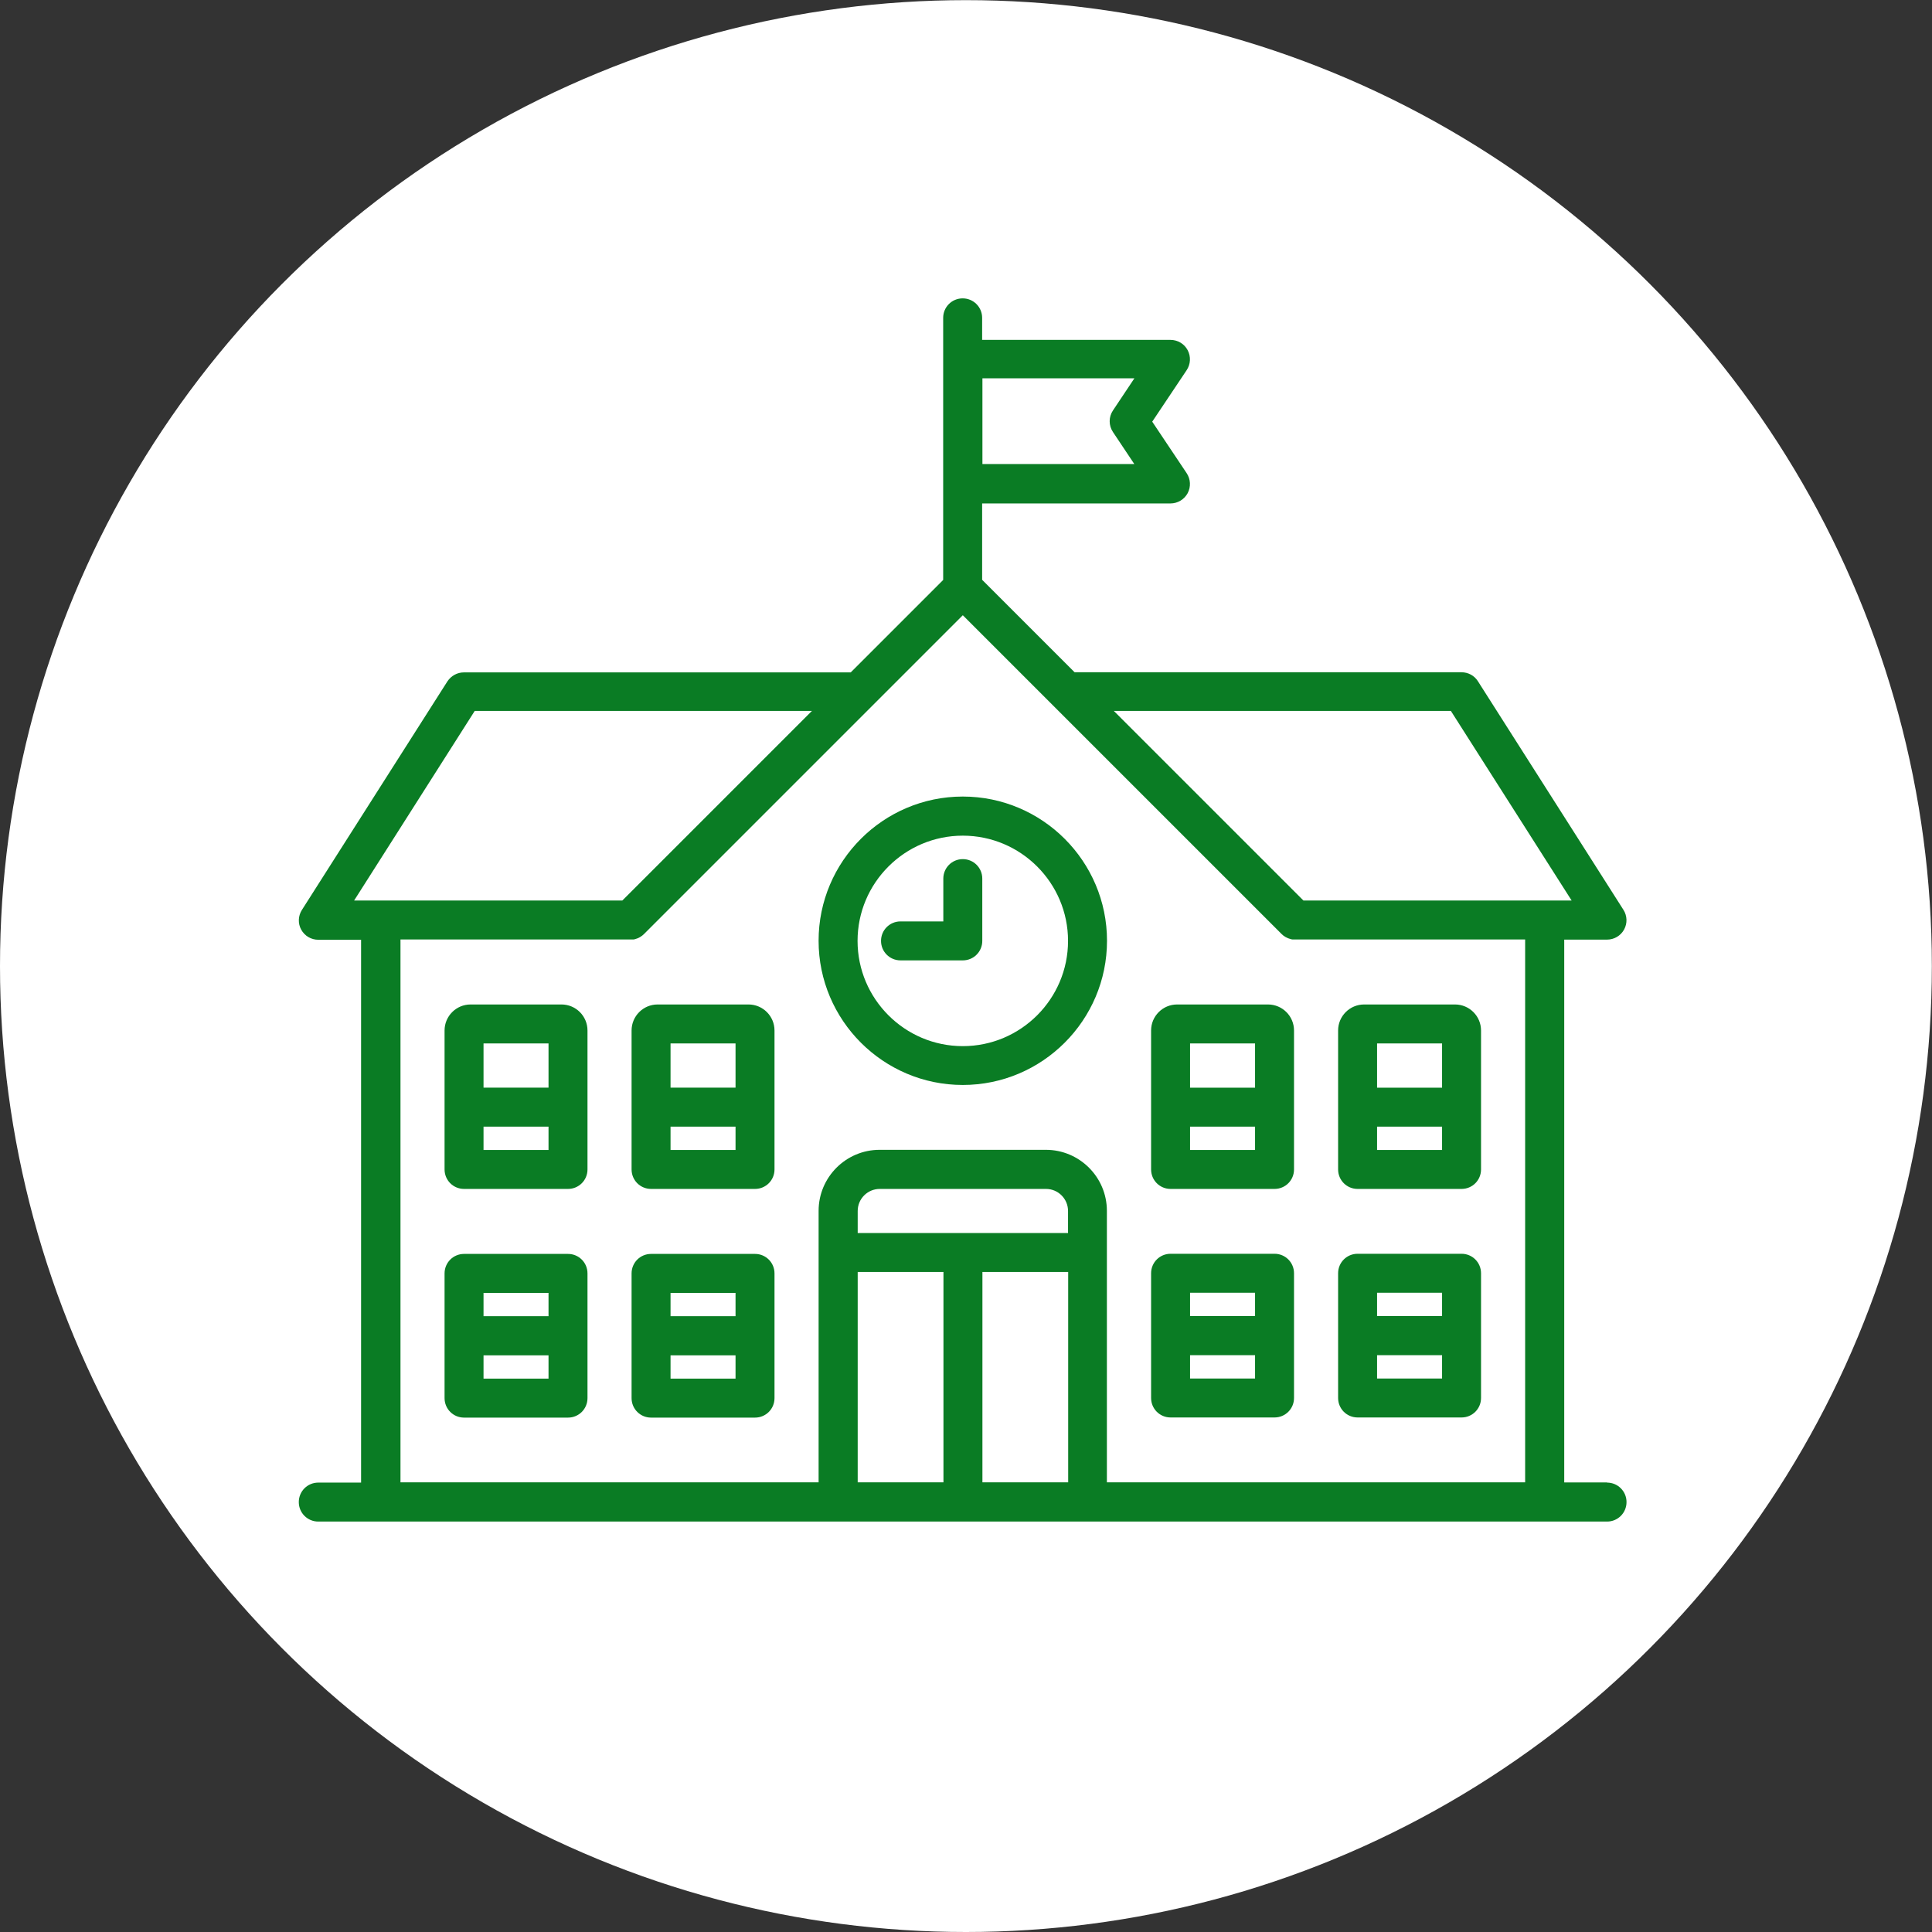
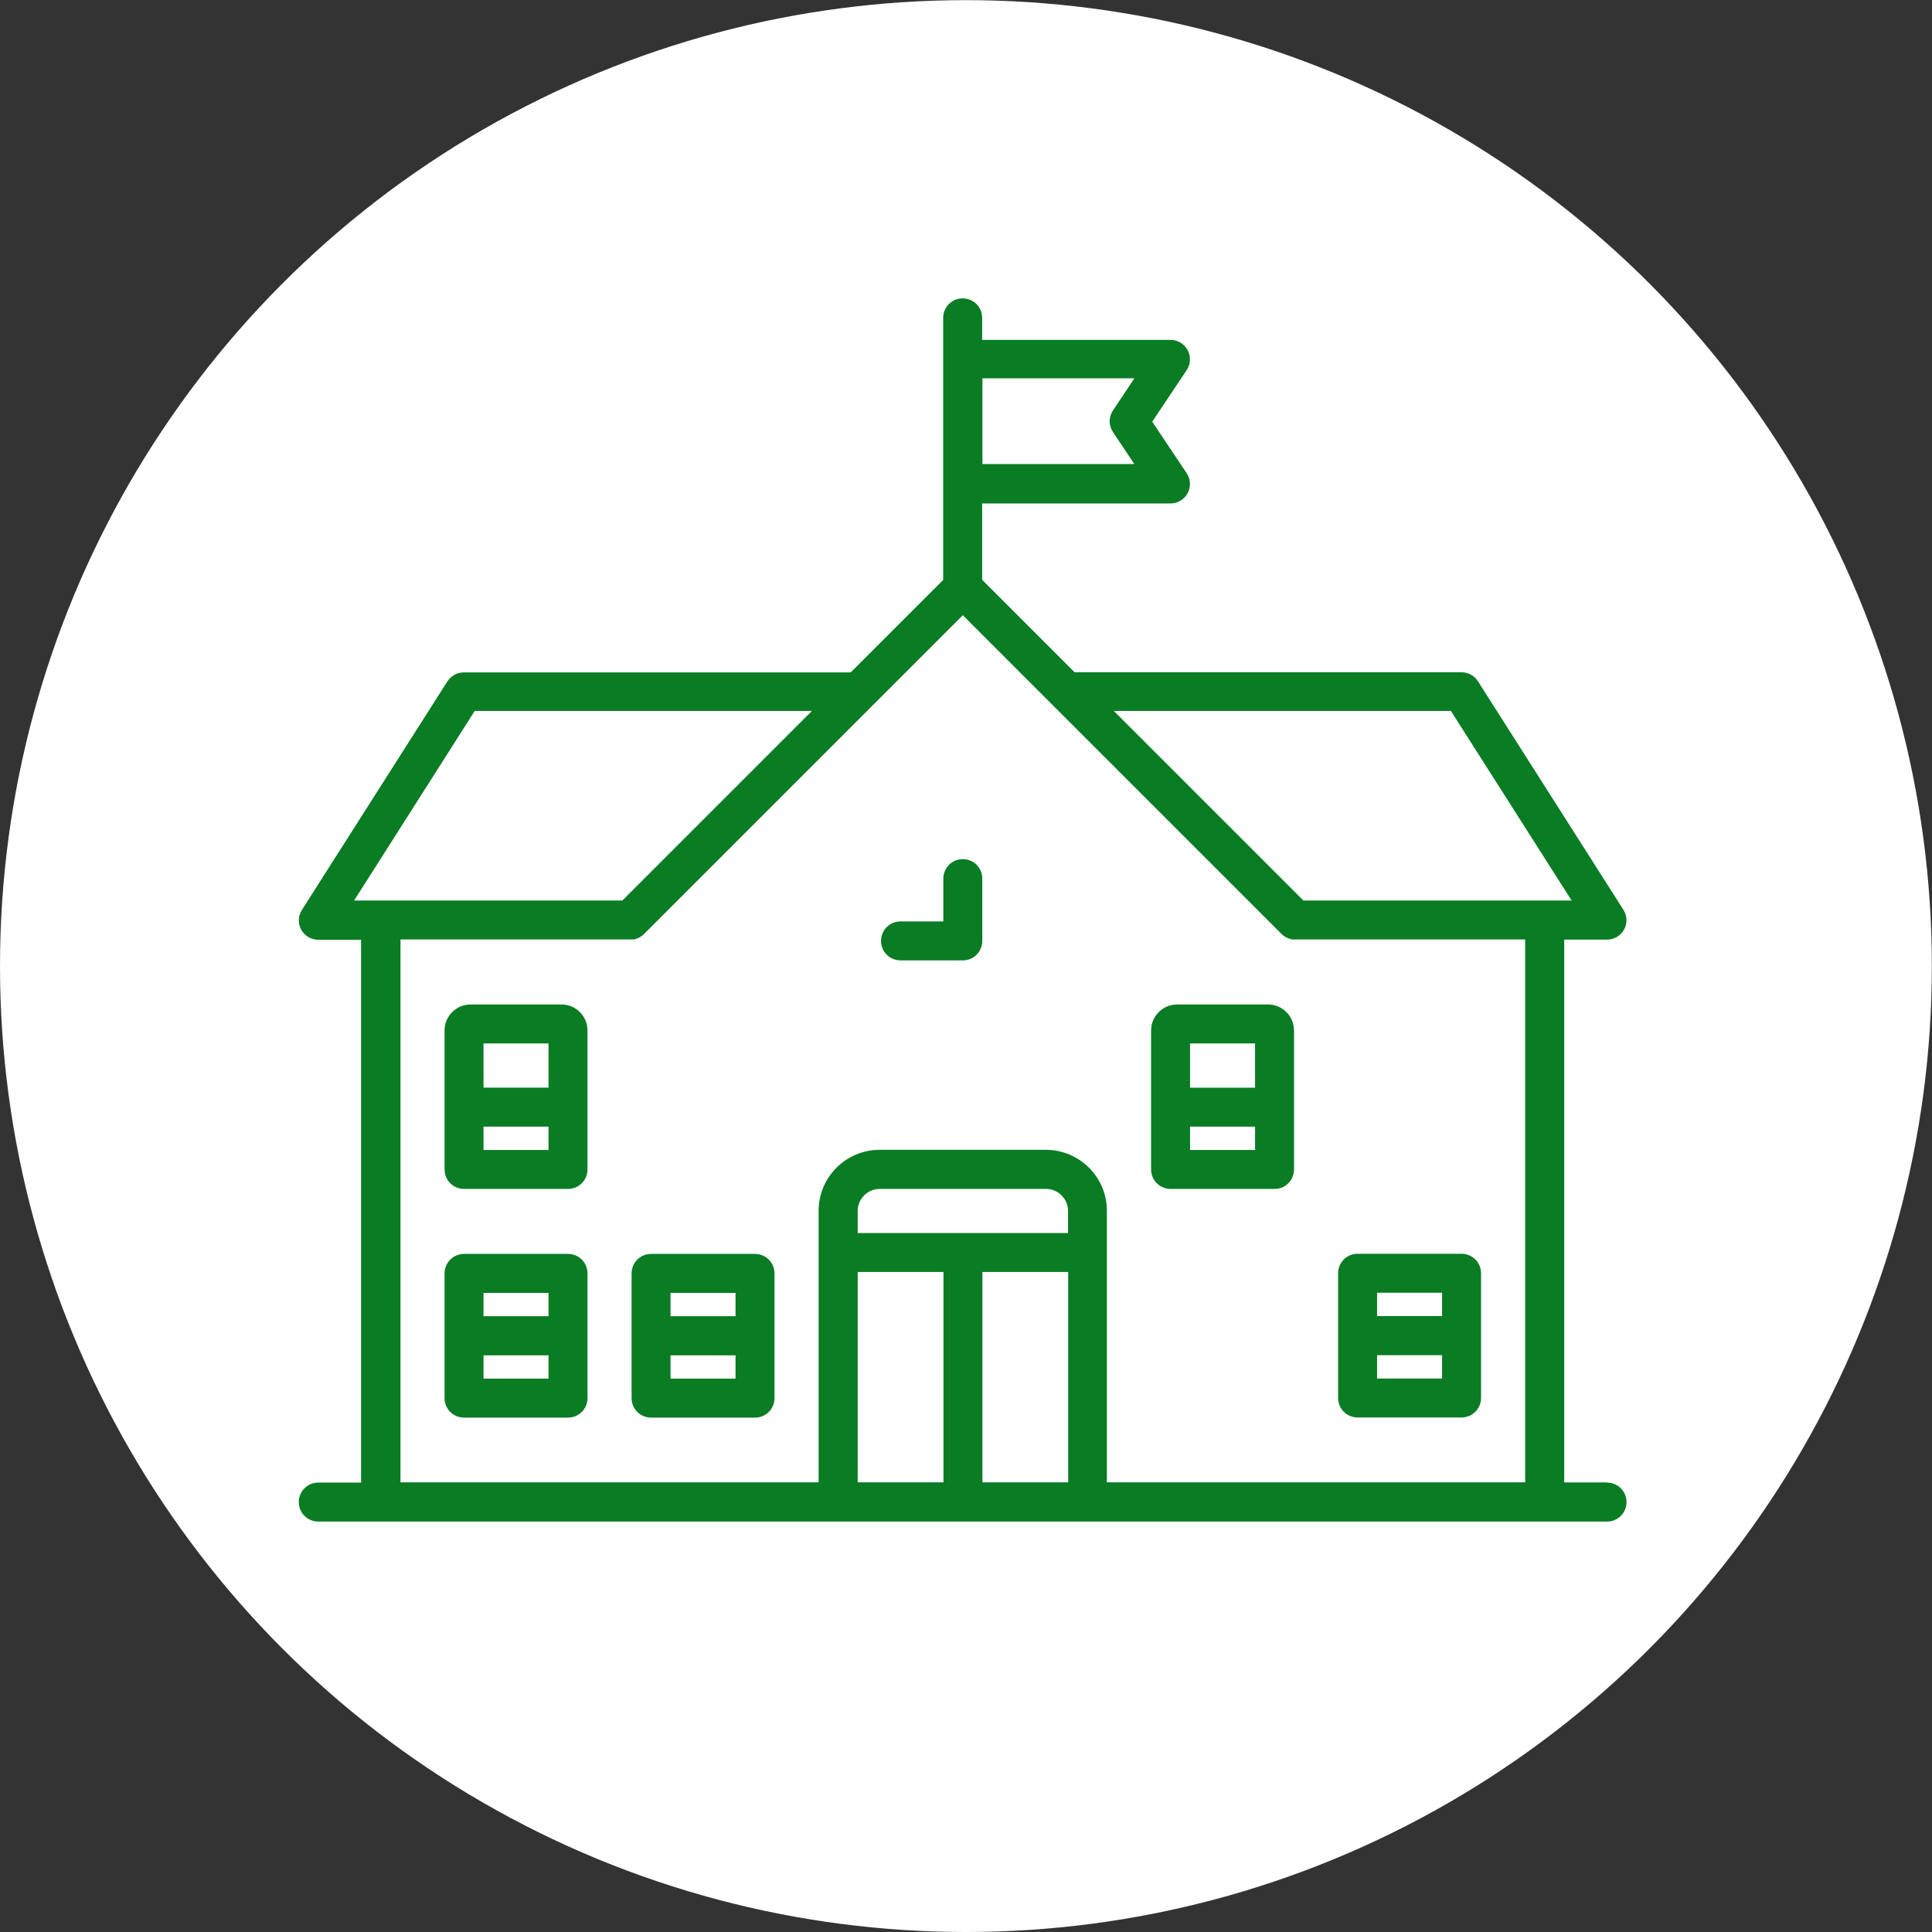
<svg xmlns="http://www.w3.org/2000/svg" id="_イヤー_2" viewBox="0 0 135.85 135.85">
  <rect x="0" y="0" width="135.85" height="135.85" fill="#333333" stroke="none" />
  <defs>
    <style>.cls-1{fill:#fff;}.cls-2{fill:#0a7c24;}</style>
  </defs>
  <g id="_イド">
    <g>
      <circle class="cls-1" cx="67.92" cy="67.93" r="67.92" />
      <path class="cls-2" d="M113,104.24h-3.01v-38.17h3.01c.5,0,.96-.27,1.2-.71,.24-.44,.22-.97-.05-1.39l-10.23-16.07c-.25-.4-.69-.63-1.16-.63h-27.2l-6.5-6.5v-5.37h13.24c.51,0,.97-.28,1.21-.72,.24-.45,.21-.99-.07-1.41l-2.42-3.62,2.42-3.62c.28-.42,.31-.96,.07-1.41-.24-.45-.7-.72-1.21-.72h-13.24v-1.55c0-.76-.61-1.37-1.37-1.37s-1.37,.61-1.37,1.37v18.43l-6.5,6.5h-27.2c-.47,0-.9,.24-1.16,.63l-10.23,16.07c-.27,.42-.29,.96-.05,1.39,.24,.44,.7,.71,1.2,.71h3.01v38.17h-3.01c-.76,0-1.37,.61-1.37,1.37s.61,1.37,1.37,1.37H113c.76,0,1.37-.61,1.37-1.37s-.61-1.37-1.37-1.37Zm-10.98-54.25l8.49,13.33h-18.86l-13.33-13.33h23.7Zm-22.26-23.38l-1.5,2.25c-.31,.46-.31,1.06,0,1.52l1.5,2.25h-10.68v-6.03h10.68Zm-46.37,23.38h23.7l-13.33,13.33H24.9l8.48-13.33Zm-5.23,16.07h16.16s.09,0,.14,0c.02,0,.04,0,.06,0,.03,0,.05,0,.08-.01,.02,0,.04-.01,.07-.02,.02,0,.04-.01,.06-.02,.02,0,.04-.01,.06-.02,.02,0,.04-.01,.06-.02,.02,0,.04-.02,.06-.03,.02-.01,.04-.02,.06-.03,.02-.01,.04-.02,.05-.03,.02-.01,.04-.02,.06-.04,.02-.01,.04-.03,.06-.04,.02-.01,.03-.02,.05-.04,.04-.03,.07-.06,.1-.09l22.41-22.41,22.41,22.41s.07,.06,.1,.09c.02,.01,.03,.02,.05,.04,.02,.01,.04,.03,.06,.04,.02,.01,.04,.02,.06,.04,.02,.01,.04,.02,.06,.03,.02,.01,.04,.02,.06,.03,.02,0,.04,.02,.06,.03,.02,0,.04,.02,.06,.02,.02,0,.04,.02,.06,.02,.02,0,.04,.01,.06,.02,.02,0,.04,.01,.07,.02,.02,0,.05,0,.07,.01,.02,0,.04,0,.06,0,.04,0,.09,0,.14,0h16.16v38.17h-29.41v-19.09c0-2.37-1.93-4.29-4.29-4.29h-11.69c-2.37,0-4.29,1.93-4.29,4.29v19.09H28.16v-38.17Zm46.94,20.64h-14.79v-1.55c0-.86,.7-1.55,1.55-1.55h11.69c.86,0,1.55,.7,1.55,1.55v1.55Zm-14.79,2.74h6.03v14.79h-6.03v-14.79Zm8.77,0h6.03v14.79h-6.03v-14.79Z" />
-       <path class="cls-2" d="M67.7,76.29c5.59,0,10.14-4.55,10.14-10.14s-4.55-10.14-10.14-10.14-10.14,4.55-10.14,10.14,4.55,10.14,10.14,10.14Zm0-17.53c4.08,0,7.4,3.32,7.4,7.4s-3.32,7.4-7.4,7.4-7.4-3.32-7.4-7.4,3.32-7.4,7.4-7.4Z" />
      <path class="cls-2" d="M67.7,67.53c.76,0,1.37-.61,1.37-1.37v-4.38c0-.76-.61-1.37-1.37-1.37s-1.37,.61-1.37,1.37v3.01h-3.01c-.76,0-1.37,.61-1.37,1.37s.61,1.37,1.37,1.37h4.38Z" />
      <path class="cls-2" d="M53.09,88.17h-7.31c-.76,0-1.37,.61-1.37,1.37v8.77c0,.76,.61,1.37,1.37,1.37h7.31c.76,0,1.37-.61,1.37-1.37v-8.77c0-.76-.61-1.37-1.37-1.37Zm-1.37,2.74v1.64h-4.57v-1.64h4.57Zm-4.57,6.03v-1.64h4.57v1.64h-4.57Z" />
      <path class="cls-2" d="M39.94,88.17h-7.31c-.76,0-1.37,.61-1.37,1.37v8.77c0,.76,.61,1.37,1.37,1.37h7.31c.76,0,1.37-.61,1.37-1.37v-8.77c0-.76-.61-1.37-1.37-1.37Zm-1.37,2.74v1.64h-4.57v-1.64h4.57Zm-4.57,6.03v-1.64h4.57v1.64h-4.57Z" />
-       <path class="cls-2" d="M52.63,70.63h-6.39c-1.01,0-1.83,.82-1.83,1.83v9.77c0,.76,.61,1.37,1.37,1.37h7.31c.76,0,1.37-.61,1.37-1.37v-9.77c0-1.01-.82-1.83-1.83-1.83Zm-.91,2.74v3.11h-4.57v-3.11h4.57Zm-4.57,7.49v-1.64h4.57v1.64h-4.57Z" />
      <path class="cls-2" d="M39.48,70.63h-6.39c-1.01,0-1.83,.82-1.83,1.83v9.77c0,.76,.61,1.37,1.37,1.37h7.31c.76,0,1.37-.61,1.37-1.37v-9.77c0-1.01-.82-1.83-1.83-1.83Zm-.91,2.74v3.11h-4.57v-3.11h4.57Zm-4.57,7.49v-1.64h4.57v1.64h-4.57Z" />
      <path class="cls-2" d="M95.46,99.67h7.31c.76,0,1.37-.61,1.37-1.37v-8.77c0-.76-.61-1.37-1.37-1.37h-7.31c-.76,0-1.37,.61-1.37,1.37v8.77c0,.76,.61,1.37,1.37,1.37Zm1.37-2.74v-1.64h4.57v1.64h-4.57Zm4.57-6.03v1.64h-4.57v-1.64h4.57Z" />
-       <path class="cls-2" d="M82.31,99.67h7.31c.76,0,1.37-.61,1.37-1.37v-8.77c0-.76-.61-1.37-1.37-1.37h-7.31c-.76,0-1.37,.61-1.37,1.37v8.77c0,.76,.61,1.37,1.37,1.37Zm1.37-2.74v-1.64h4.57v1.64h-4.57Zm4.57-6.03v1.64h-4.57v-1.64h4.57Z" />
-       <path class="cls-2" d="M95.46,83.6h7.31c.76,0,1.37-.61,1.37-1.37v-9.77c0-1.01-.82-1.83-1.83-1.83h-6.39c-1.01,0-1.83,.82-1.83,1.83v9.77c0,.76,.61,1.37,1.37,1.37Zm1.37-2.74v-1.64h4.57v1.64h-4.57Zm4.57-7.49v3.11h-4.57v-3.11h4.57Z" />
      <path class="cls-2" d="M82.31,83.6h7.31c.76,0,1.37-.61,1.37-1.37v-9.77c0-1.01-.82-1.83-1.83-1.83h-6.39c-1.01,0-1.83,.82-1.83,1.83v9.77c0,.76,.61,1.37,1.37,1.37Zm1.37-2.74v-1.64h4.57v1.64h-4.57Zm4.57-7.49v3.11h-4.57v-3.11h4.57Z" />
    </g>
  </g>
</svg>